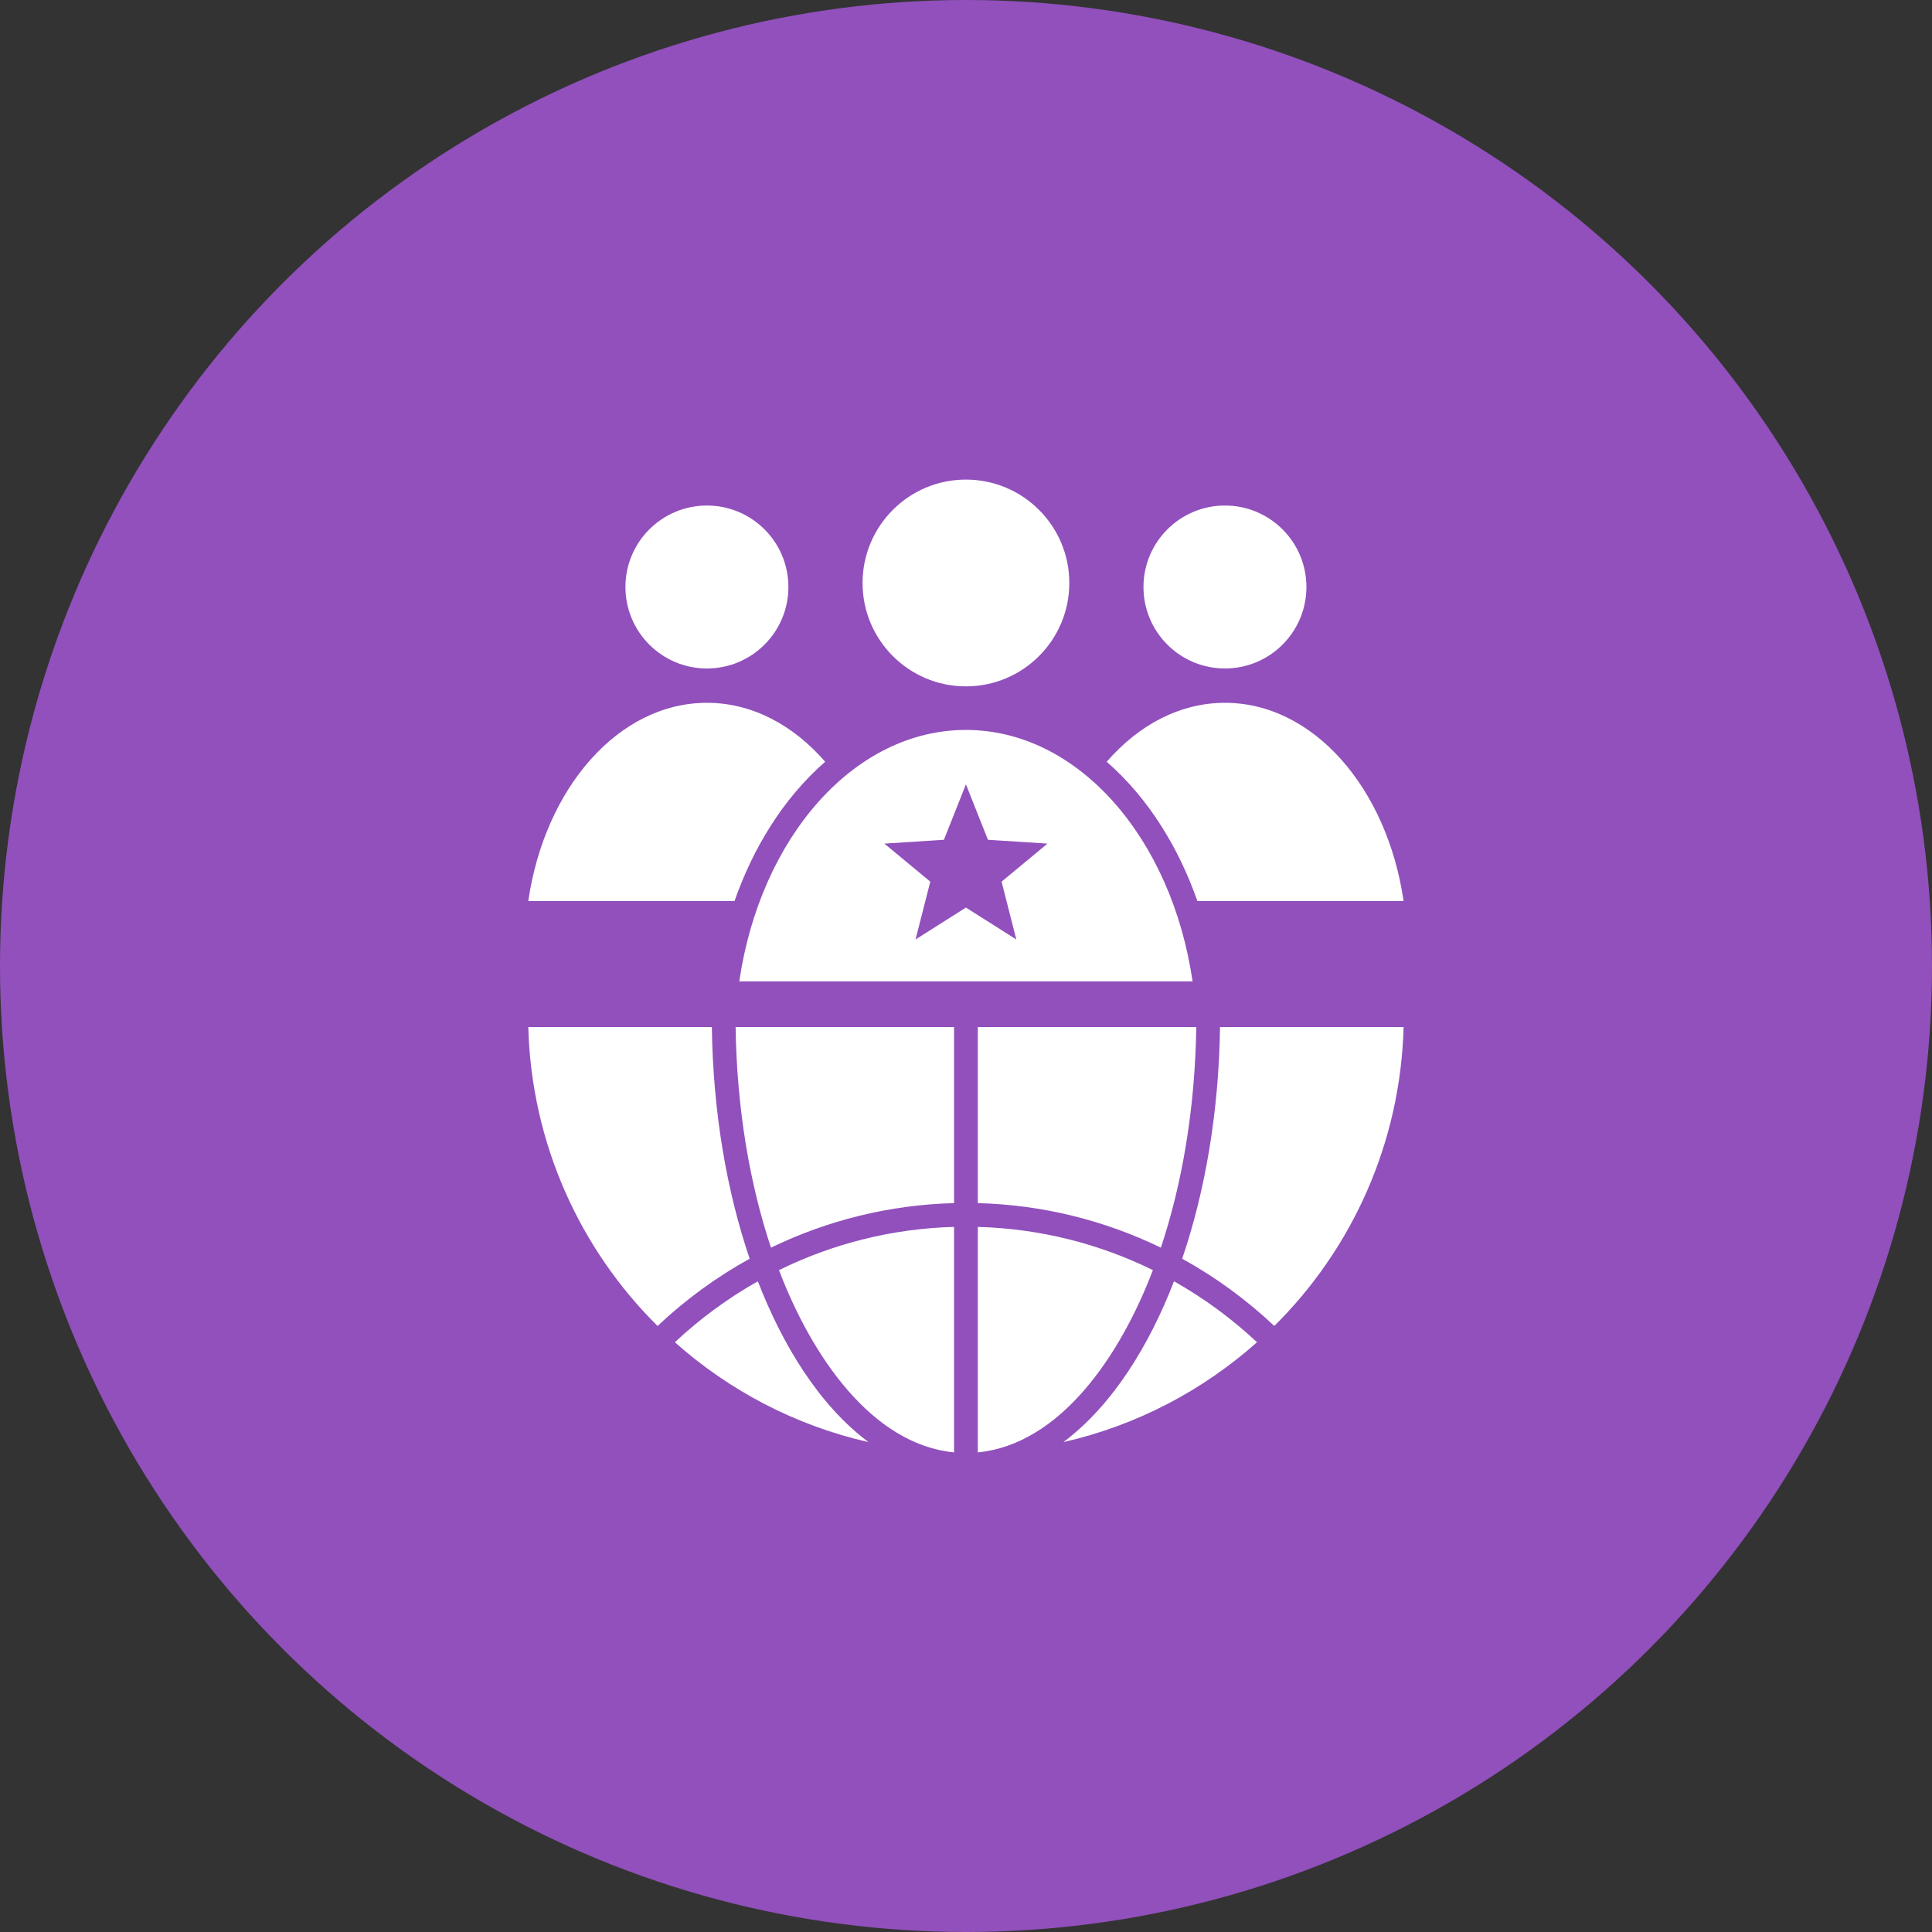
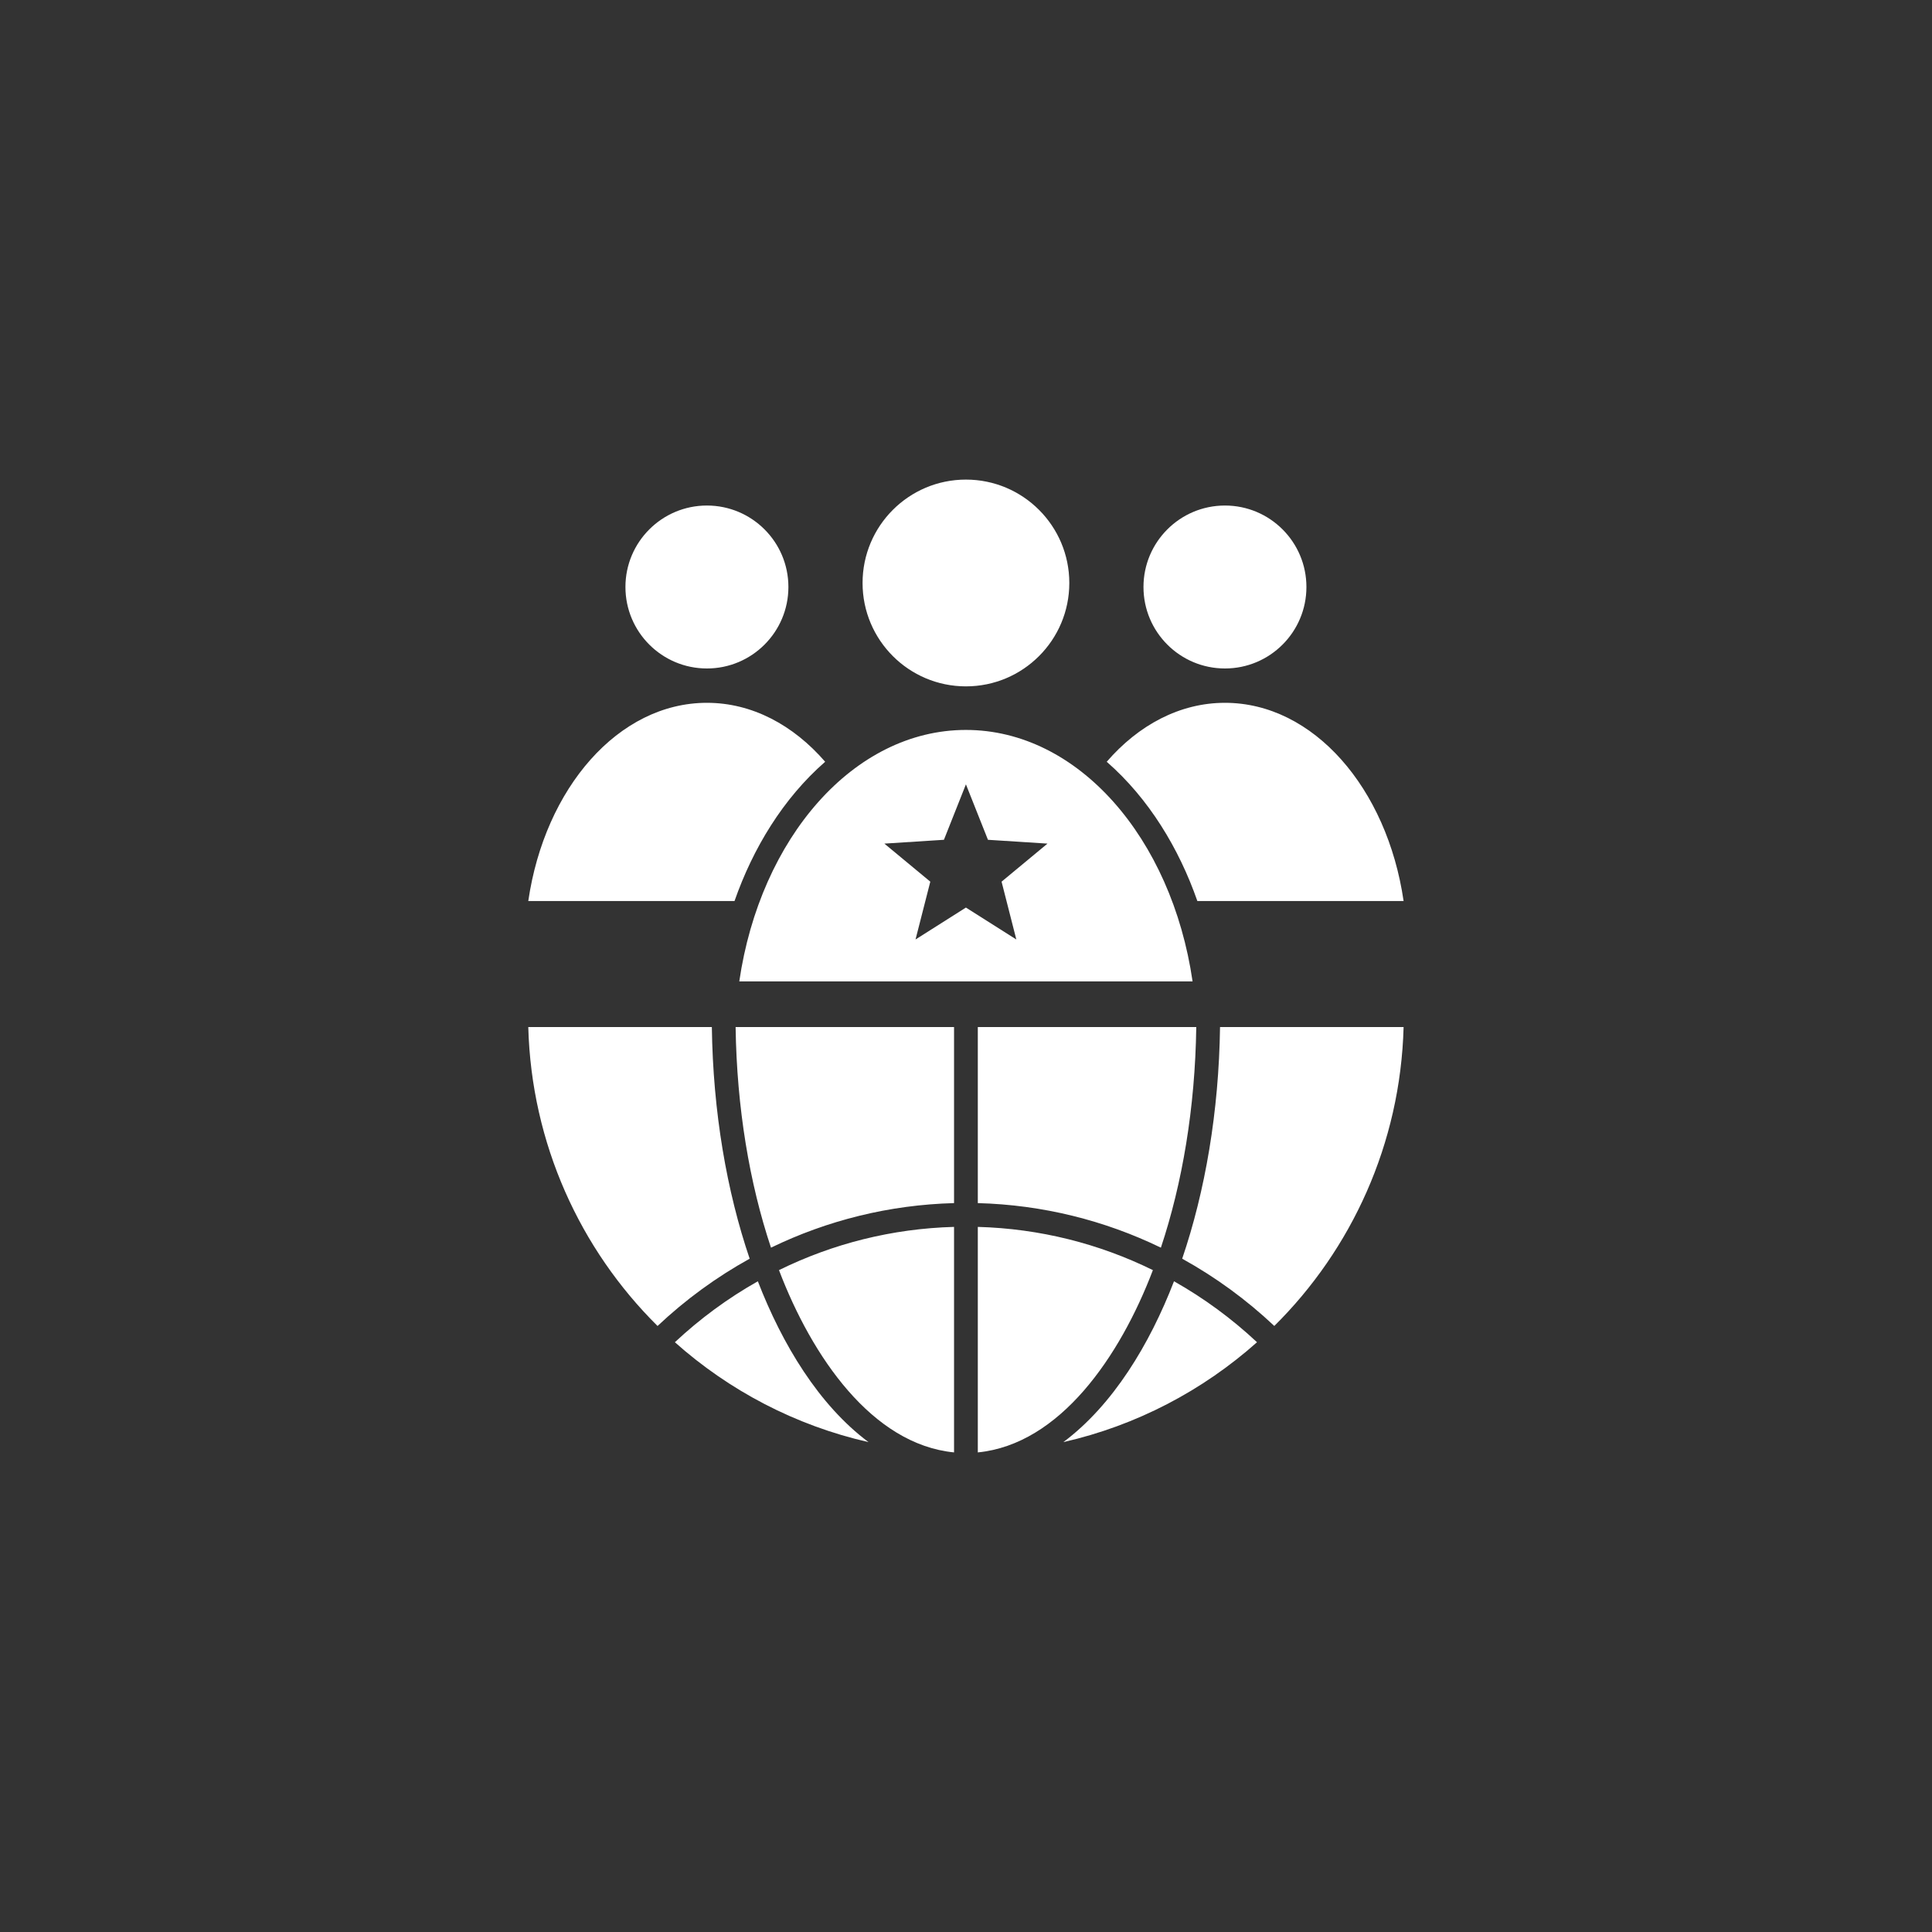
<svg xmlns="http://www.w3.org/2000/svg" width="80" height="80" viewBox="0 0 80 80" fill="none">
  <rect x="0" y="0" width="80" height="80" fill="#333333" stroke="none" />
-   <circle cx="40" cy="40" r="40" fill="#9150BC" />
  <path fill-rule="evenodd" clip-rule="evenodd" d="M50.723 29.102C54.385 29.102 57.437 32.631 58.12 37.309H49.58C48.818 35.13 47.572 33.066 45.827 31.543C47.144 30.021 48.854 29.102 50.723 29.102L50.723 29.102ZM40.489 42.529V49.818C43.171 49.889 45.739 50.533 48.07 51.663C48.957 49.001 49.487 45.879 49.535 42.529H40.489ZM50.519 42.529H58.12C57.991 47.357 55.968 51.735 52.766 54.905C51.619 53.824 50.338 52.886 48.952 52.12C49.903 49.326 50.47 46.045 50.519 42.529V42.529ZM52.05 55.579C51.011 54.606 49.858 53.757 48.613 53.055C47.606 55.662 46.09 58.177 44.031 59.715C47.063 59.026 49.806 57.577 52.05 55.579ZM35.964 59.715C33.905 58.178 32.389 55.662 31.381 53.055C30.137 53.757 28.984 54.606 27.945 55.579C30.188 57.577 32.932 59.026 35.964 59.715ZM27.228 54.906C24.026 51.735 22.004 47.357 21.875 42.529H29.476C29.524 46.045 30.092 49.326 31.042 52.12C29.656 52.886 28.376 53.824 27.228 54.906ZM30.46 42.529C30.508 45.879 31.037 49.001 31.925 51.663C34.255 50.533 36.824 49.889 39.505 49.818V42.529H30.46ZM40.489 50.803C43.06 50.874 45.514 51.498 47.739 52.593C46.376 56.175 43.886 59.806 40.489 60.141V50.803V50.803ZM32.256 52.593C34.481 51.498 36.934 50.874 39.505 50.803V60.141C36.109 59.806 33.619 56.175 32.256 52.593V52.593ZM39.997 19.859C42.361 19.859 44.278 21.776 44.278 24.14C44.278 26.504 42.361 28.421 39.997 28.421C37.633 28.421 35.717 26.504 35.717 24.14C35.717 21.776 37.633 19.859 39.997 19.859ZM39.997 30.225C35.35 30.225 31.478 34.702 30.612 40.638H49.382C48.517 34.702 44.644 30.225 39.997 30.225H39.997ZM39.997 32.478L40.909 34.774L43.374 34.932L41.473 36.508L42.084 38.902L39.997 37.58L37.91 38.902L38.522 36.508L36.62 34.932L39.086 34.774L39.997 32.478ZM29.272 20.933C31.135 20.933 32.646 22.443 32.646 24.306C32.646 26.169 31.135 27.68 29.272 27.68C27.409 27.68 25.898 26.17 25.898 24.306C25.898 22.443 27.409 20.933 29.272 20.933ZM29.272 29.102C31.141 29.102 32.85 30.021 34.168 31.543C32.423 33.066 31.177 35.13 30.415 37.309H21.875C22.557 32.631 25.609 29.102 29.272 29.102ZM50.723 20.933C52.586 20.933 54.096 22.443 54.096 24.306C54.096 26.169 52.586 27.68 50.723 27.68C48.859 27.68 47.349 26.17 47.349 24.306C47.349 22.443 48.859 20.933 50.723 20.933Z" fill="white" />
</svg>